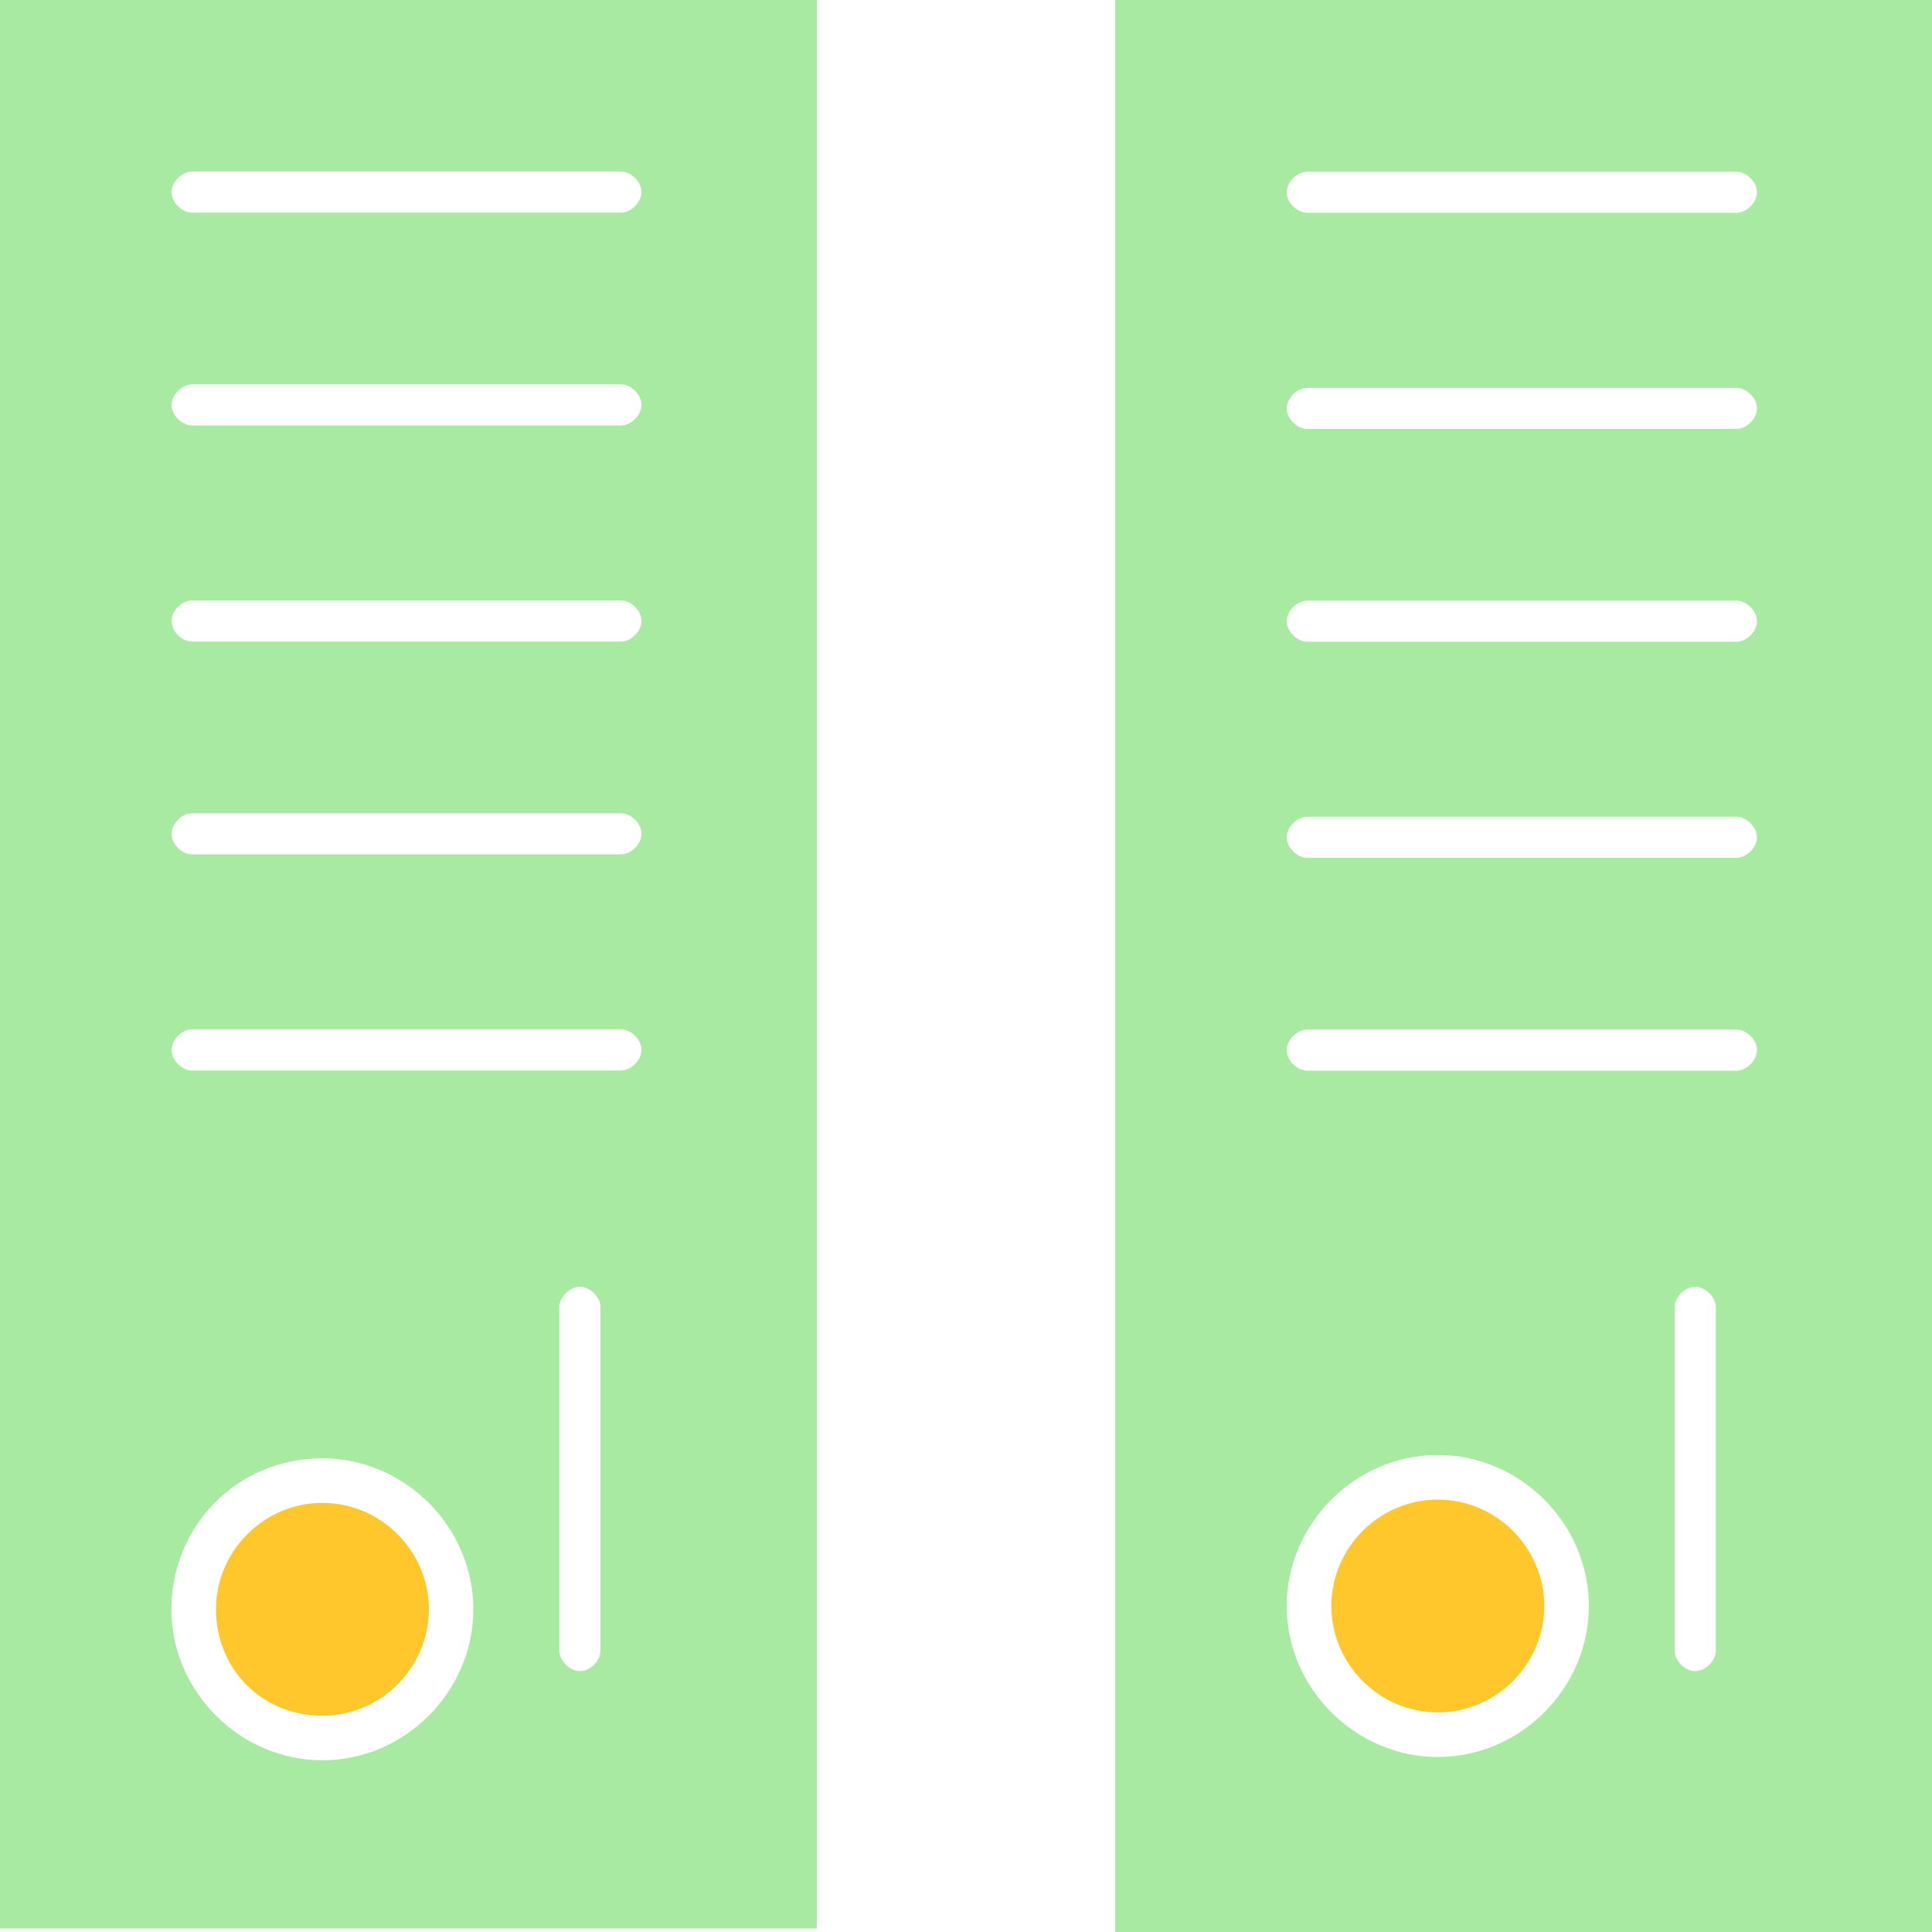
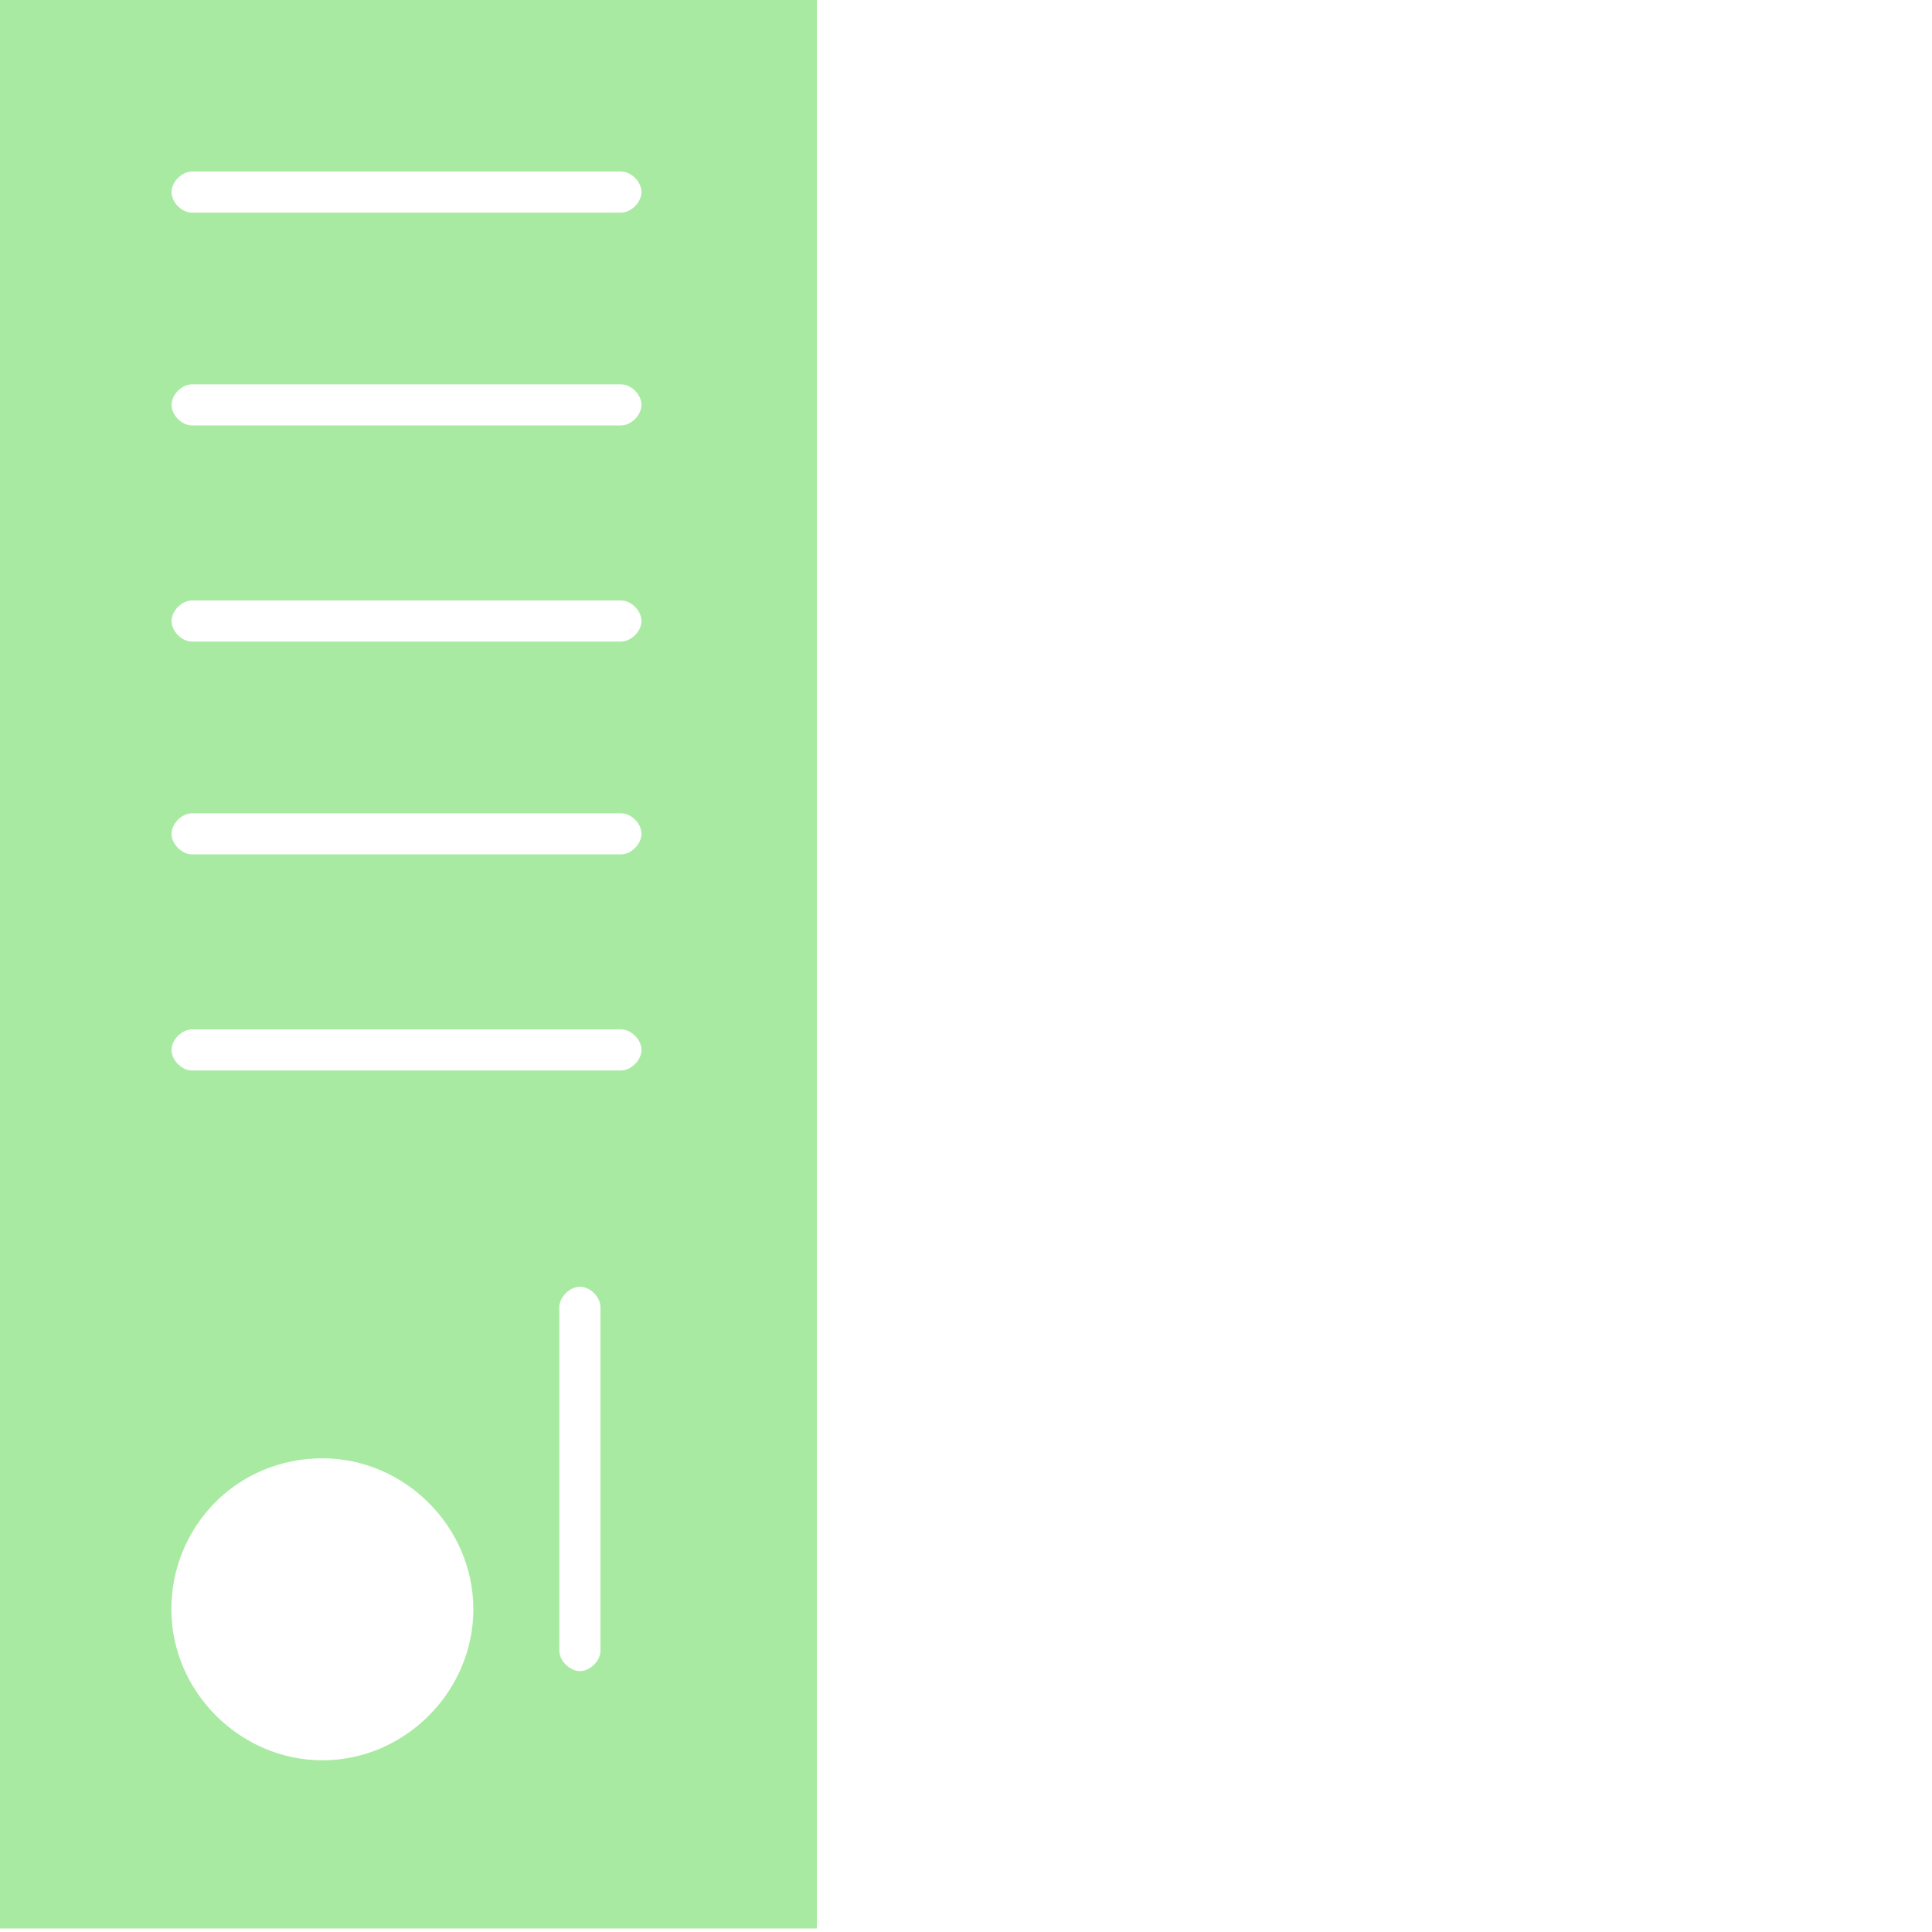
<svg xmlns="http://www.w3.org/2000/svg" width="84" height="84" viewBox="0 0 84 84" fill="none">
-   <path d="M62.513 65.2C59.974 65.2 57.885 67.289 57.885 69.826C57.885 72.362 59.974 74.452 62.513 74.452C65.052 74.452 67.142 72.362 67.142 69.826C67.142 67.289 65.052 65.2 62.513 65.2Z" fill="#FFC72C" />
-   <path d="M14.019 74.596C16.558 74.596 18.648 72.506 18.648 69.97C18.648 67.433 16.558 65.343 14.019 65.343C11.48 65.343 9.391 67.433 9.391 69.97C9.391 72.506 11.33 74.596 14.019 74.596Z" fill="#FFC72C" />
-   <path d="M48.485 0V84H84V0H48.485ZM62.513 76.391C58.933 76.391 55.945 73.407 55.945 69.826C55.945 66.244 58.925 63.261 62.513 63.261C66.101 63.261 69.081 66.244 69.081 69.826C69.081 73.407 66.101 76.391 62.513 76.391ZM74.601 71.764C74.601 72.211 74.151 72.657 73.702 72.657C73.252 72.657 72.811 72.211 72.811 71.764V56.84C72.811 56.394 73.26 55.947 73.702 55.947C74.144 55.947 74.601 56.394 74.601 56.84V71.764ZM75.492 46.551H56.843C56.394 46.551 55.945 46.104 55.945 45.657C55.945 45.211 56.394 44.764 56.843 44.764H75.492C75.941 44.764 76.391 45.211 76.391 45.657C76.391 46.104 75.941 46.551 75.492 46.551ZM75.492 37.298H56.843C56.394 37.298 55.945 36.851 55.945 36.404C55.945 35.958 56.394 35.511 56.843 35.511H75.492C75.941 35.511 76.391 35.958 76.391 36.404C76.391 36.851 75.941 37.298 75.492 37.298ZM75.492 27.902H56.843C56.394 27.902 55.945 27.455 55.945 27.008C55.945 26.562 56.394 26.115 56.843 26.115H75.492C75.941 26.115 76.391 26.562 76.391 27.008C76.391 27.455 75.941 27.902 75.492 27.902ZM75.492 18.649H56.843C56.394 18.649 55.945 18.202 55.945 17.756C55.945 17.309 56.394 16.862 56.843 16.862H75.492C75.941 16.862 76.391 17.309 76.391 17.756C76.391 18.202 75.941 18.649 75.492 18.649ZM75.492 9.253H56.843C56.394 9.253 55.945 8.806 55.945 8.359C55.945 7.913 56.394 7.466 56.843 7.466H75.492C75.941 7.466 76.391 7.913 76.391 8.359C76.391 8.806 75.941 9.253 75.492 9.253Z" fill="#A9EAA2" />
  <path d="M0 83.848H35.514V0H0V83.848ZM26.108 71.764C26.108 72.211 25.658 72.657 25.217 72.657C24.775 72.657 24.318 72.211 24.318 71.764V56.84C24.318 56.394 24.767 55.947 25.217 55.947C25.666 55.947 26.108 56.394 26.108 56.84V71.764ZM8.35 7.458H26.999C27.448 7.458 27.89 7.905 27.89 8.351C27.89 8.798 27.44 9.245 26.999 9.245H8.35C7.901 9.245 7.459 8.798 7.459 8.351C7.459 7.905 7.909 7.458 8.35 7.458ZM8.35 16.711H26.999C27.448 16.711 27.89 17.157 27.89 17.604C27.89 18.051 27.44 18.497 26.999 18.497H8.35C7.901 18.497 7.459 18.051 7.459 17.604C7.459 17.157 7.909 16.711 8.35 16.711ZM8.35 26.107H26.999C27.448 26.107 27.89 26.554 27.89 27C27.89 27.447 27.44 27.894 26.999 27.894H8.35C7.901 27.894 7.459 27.447 7.459 27C7.459 26.554 7.909 26.107 8.35 26.107ZM8.35 35.36H26.999C27.448 35.36 27.89 35.806 27.89 36.253C27.89 36.7 27.44 37.146 26.999 37.146H8.35C7.901 37.146 7.459 36.7 7.459 36.253C7.459 35.806 7.909 35.36 8.35 35.36ZM8.35 44.756H26.999C27.448 44.756 27.89 45.203 27.89 45.649C27.89 46.096 27.44 46.543 26.999 46.543H8.35C7.901 46.543 7.459 46.096 7.459 45.649C7.459 45.203 7.909 44.756 8.35 44.756ZM14.02 63.405C17.599 63.405 20.58 66.388 20.58 69.969C20.58 73.551 17.599 76.534 14.02 76.534C10.44 76.534 7.451 73.551 7.451 69.969C7.451 66.388 10.282 63.405 14.02 63.405Z" fill="#A9EAA2" />
</svg>